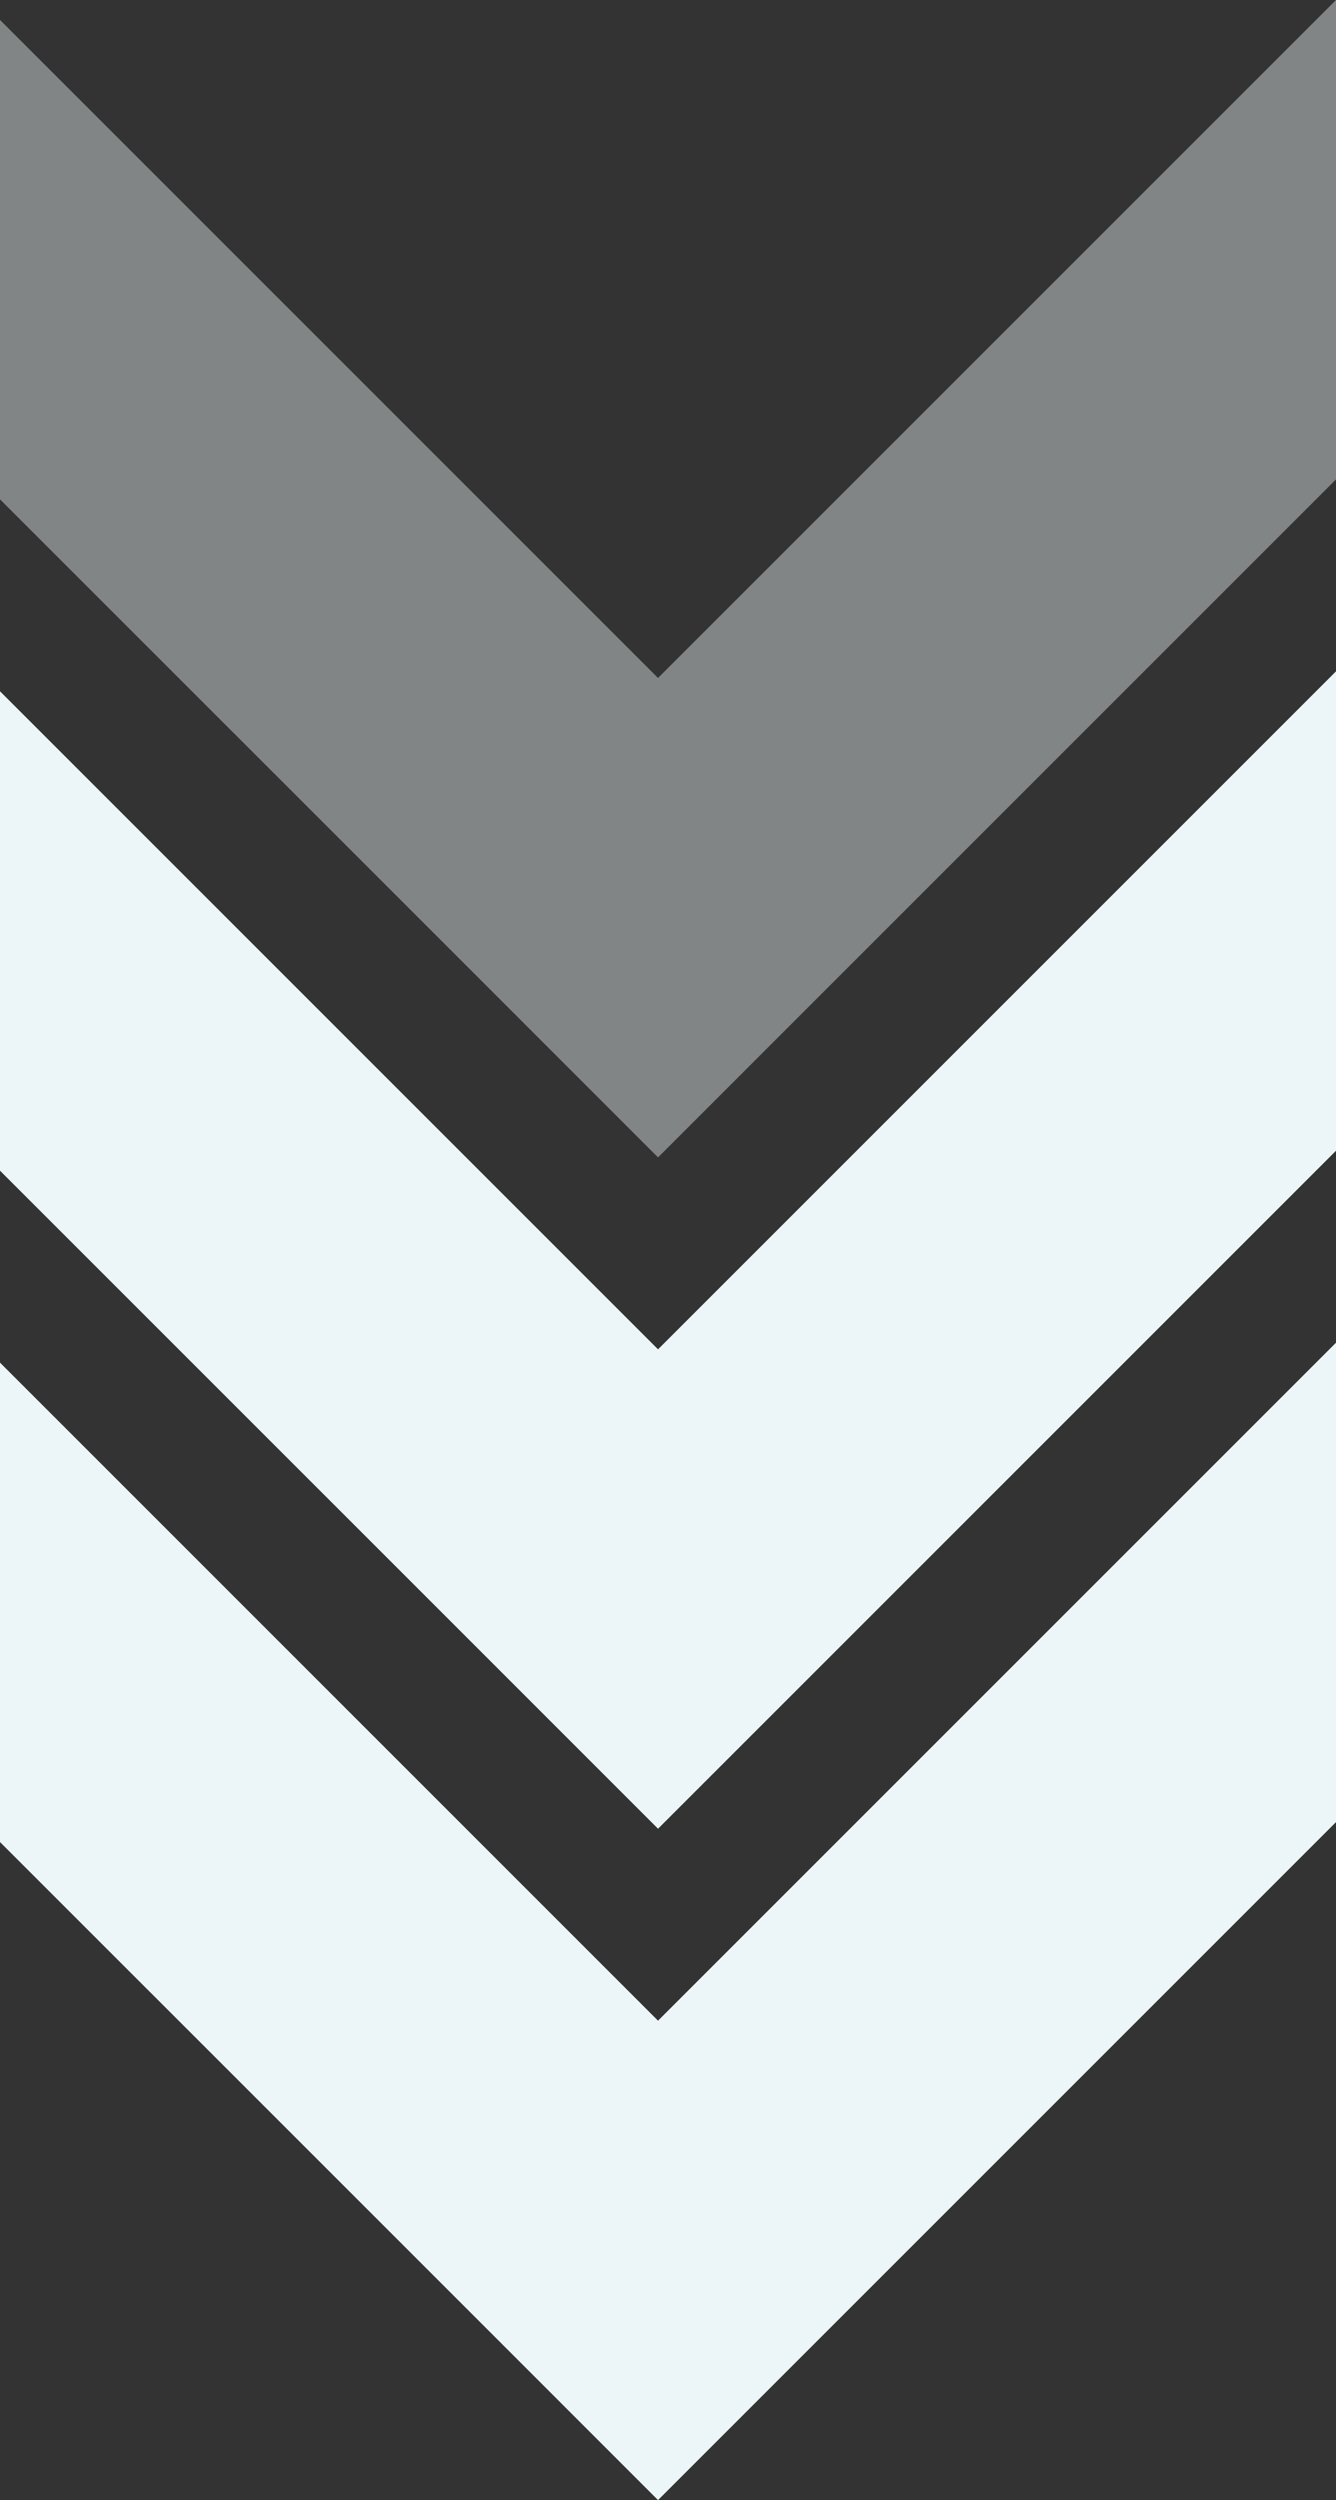
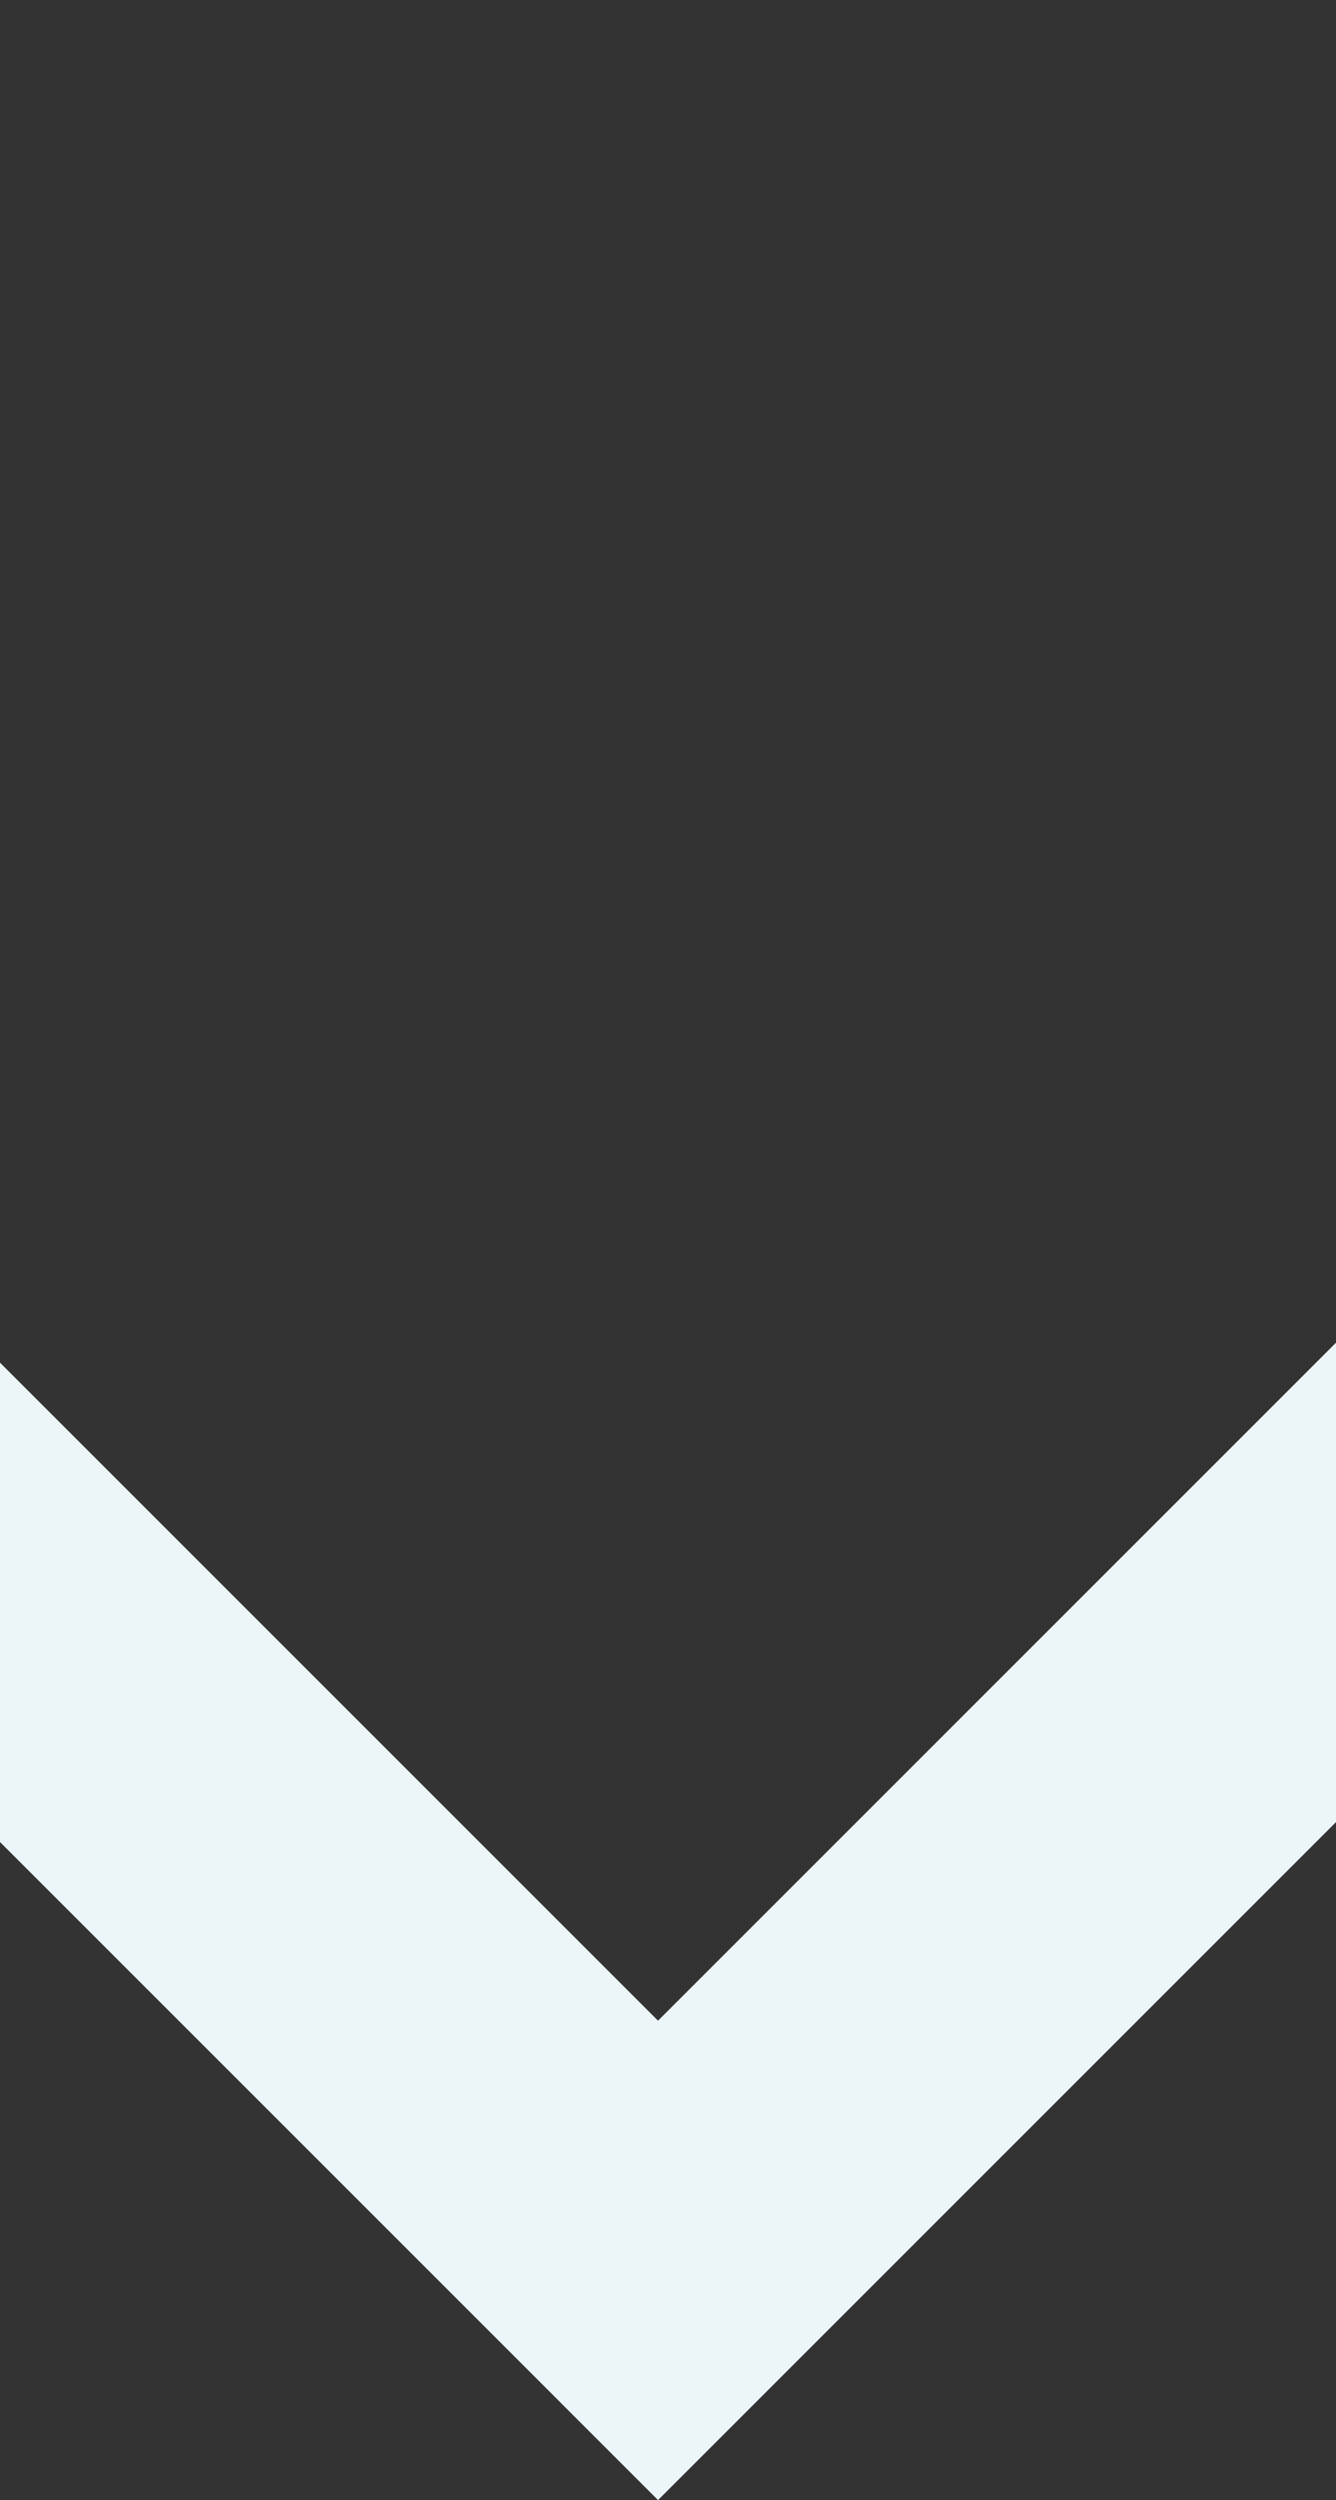
<svg xmlns="http://www.w3.org/2000/svg" id="BlueArrows2-Main-Background" width="146.707" height="274.529" viewBox="0 0 146.707 274.529">
  <rect x="0" y="0" width="146.707" height="274.529" fill="#333333" stroke="none" />
  <g id="BlueArrows-Main-Background" transform="translate(2773.707 -15362) rotate(90)">
    <path id="Subtraction_2" data-name="Subtraction 2" d="M54.832,146.707H2.189L74.448,74.448,0,0H52.642l48.127,48.127,26.322,26.321L106.2,95.335l-5.435,5.435L54.832,146.706Z" transform="translate(15509.438 2627)" fill="#ecf5f7" />
-     <path id="Subtraction_3" data-name="Subtraction 3" d="M54.832,146.707H2.189L74.448,74.448,0,0H52.642l48.127,48.127,26.322,26.321L106.2,95.335l-5.435,5.435L54.832,146.706Z" transform="translate(15435.718 2627)" fill="#ecf5f7" />
-     <path id="Subtraction_4" data-name="Subtraction 4" d="M54.832,146.707H2.189L74.448,74.448,0,0H52.642l48.127,48.127,26.322,26.321L106.2,95.335l-5.435,5.435L54.832,146.706Z" transform="translate(15362 2627)" fill="#ecf5f7" opacity="0.423" />
  </g>
</svg>